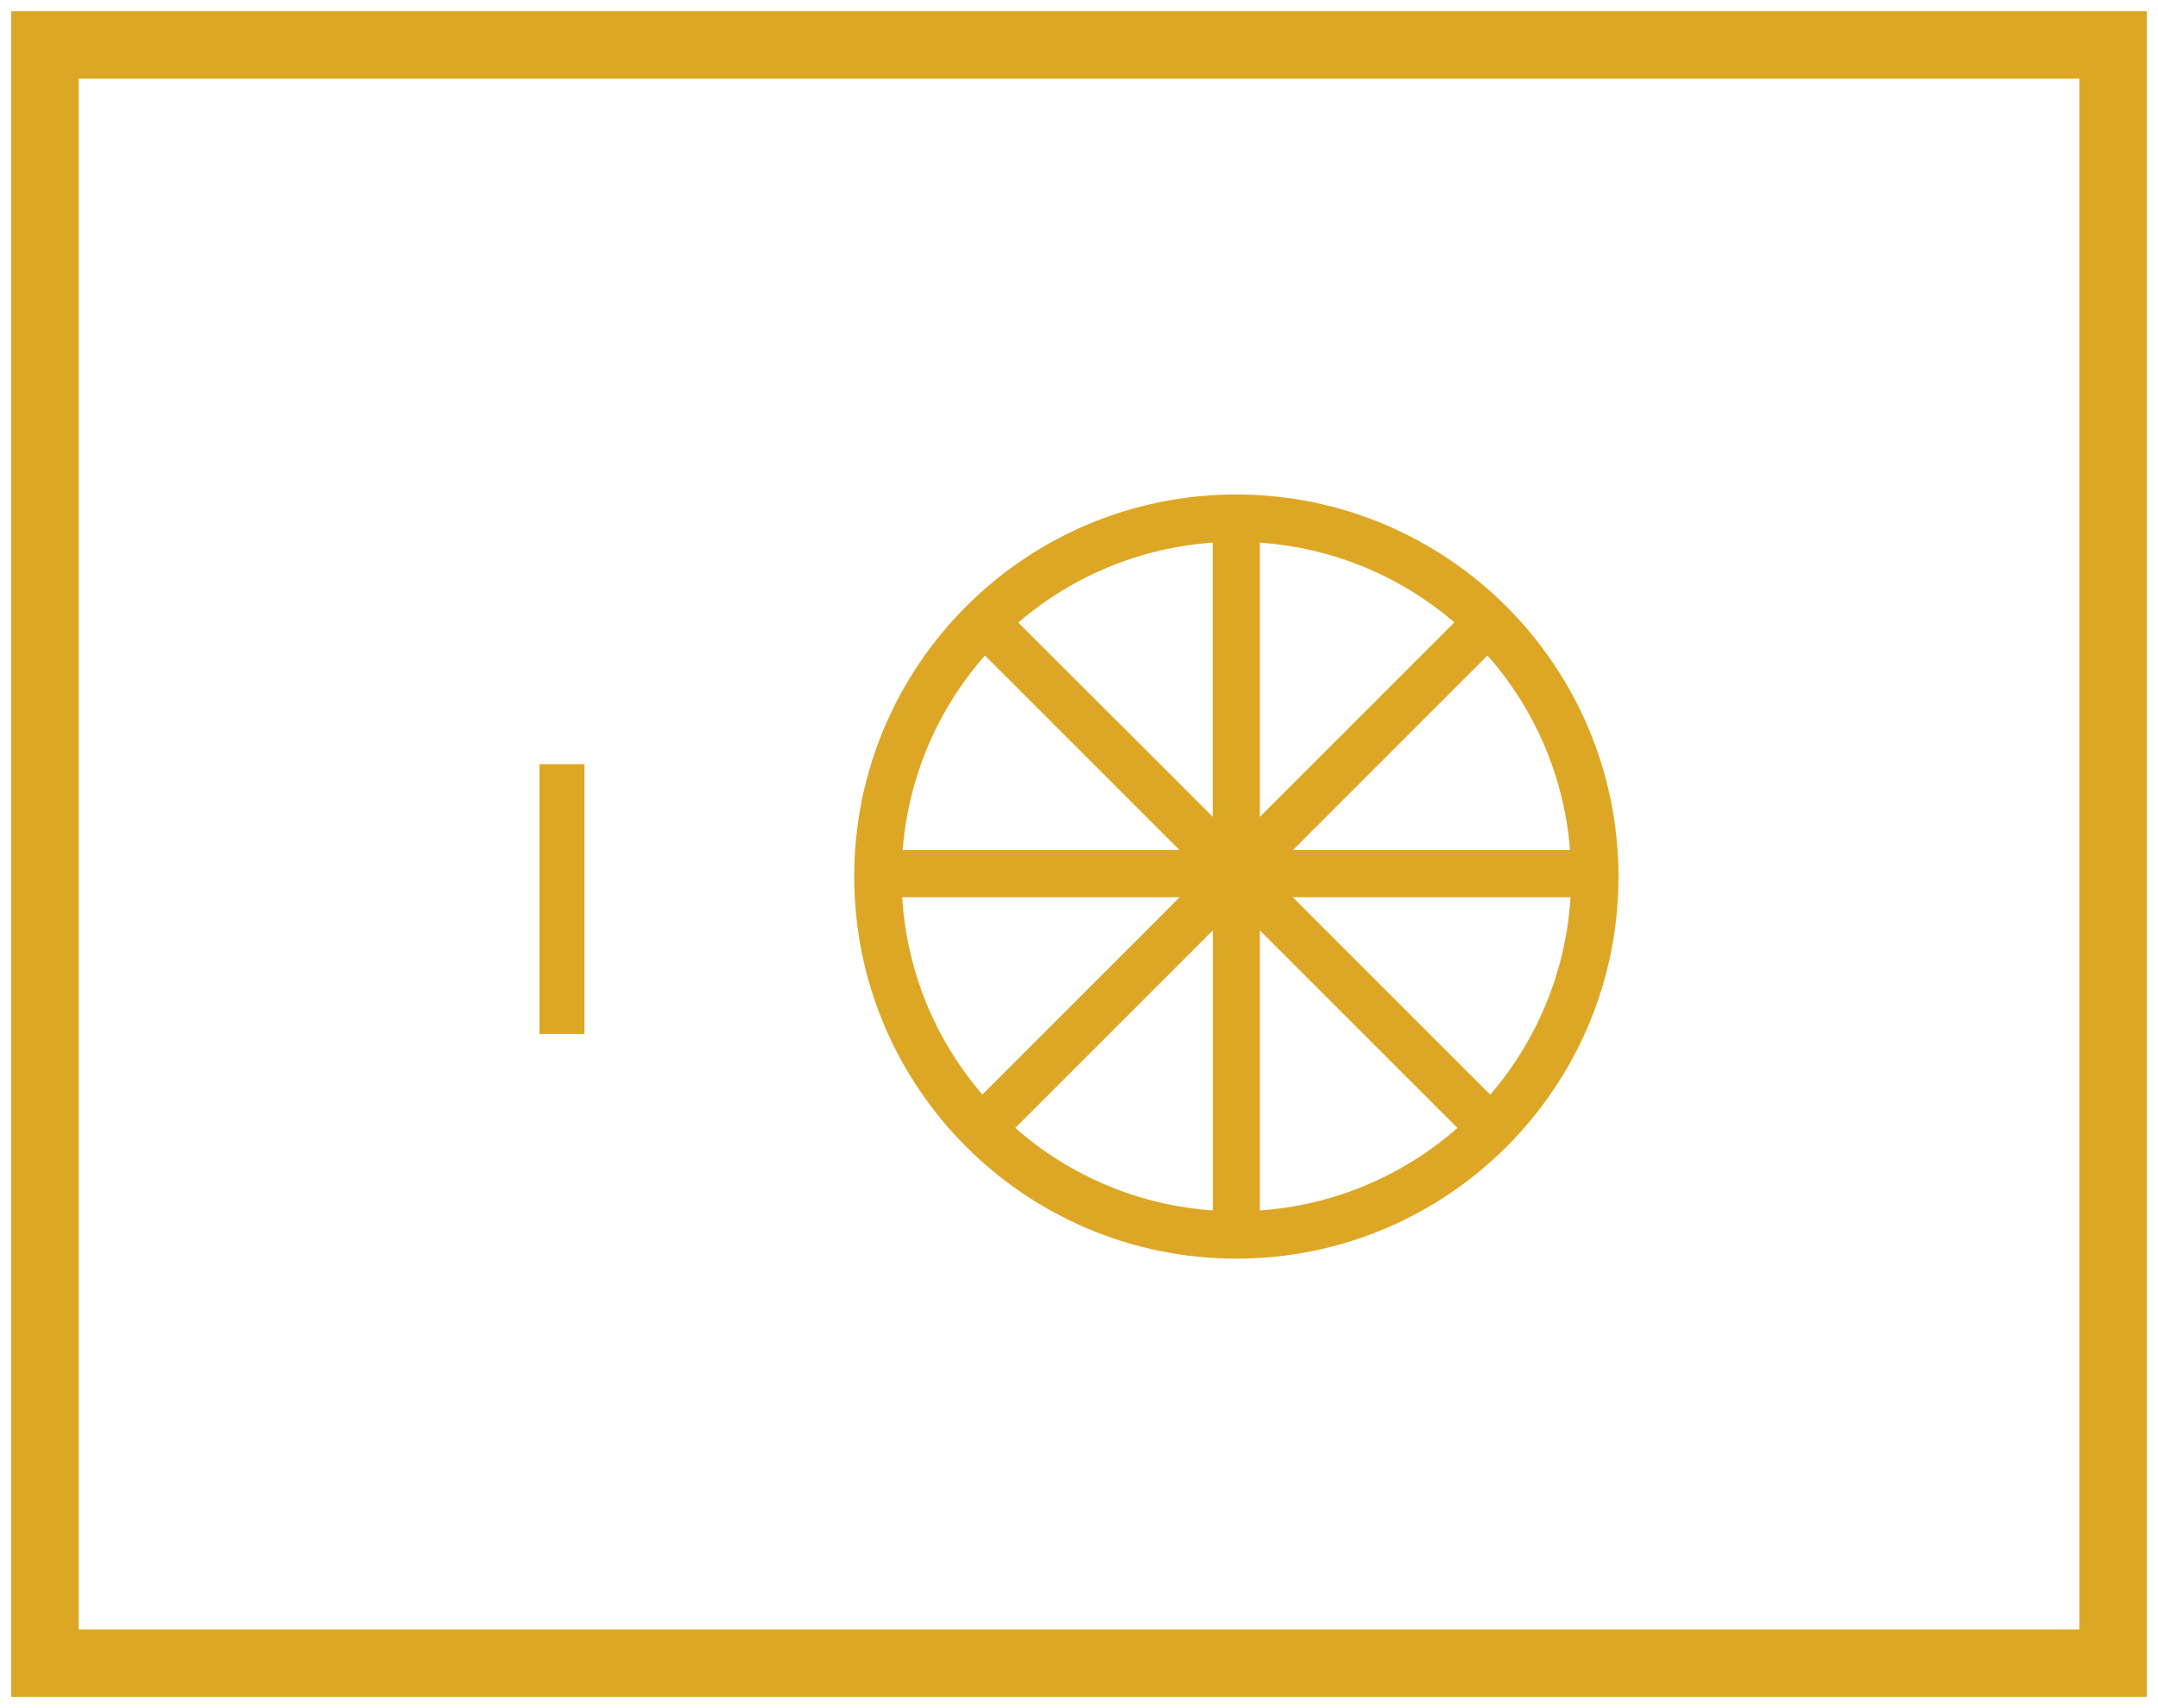
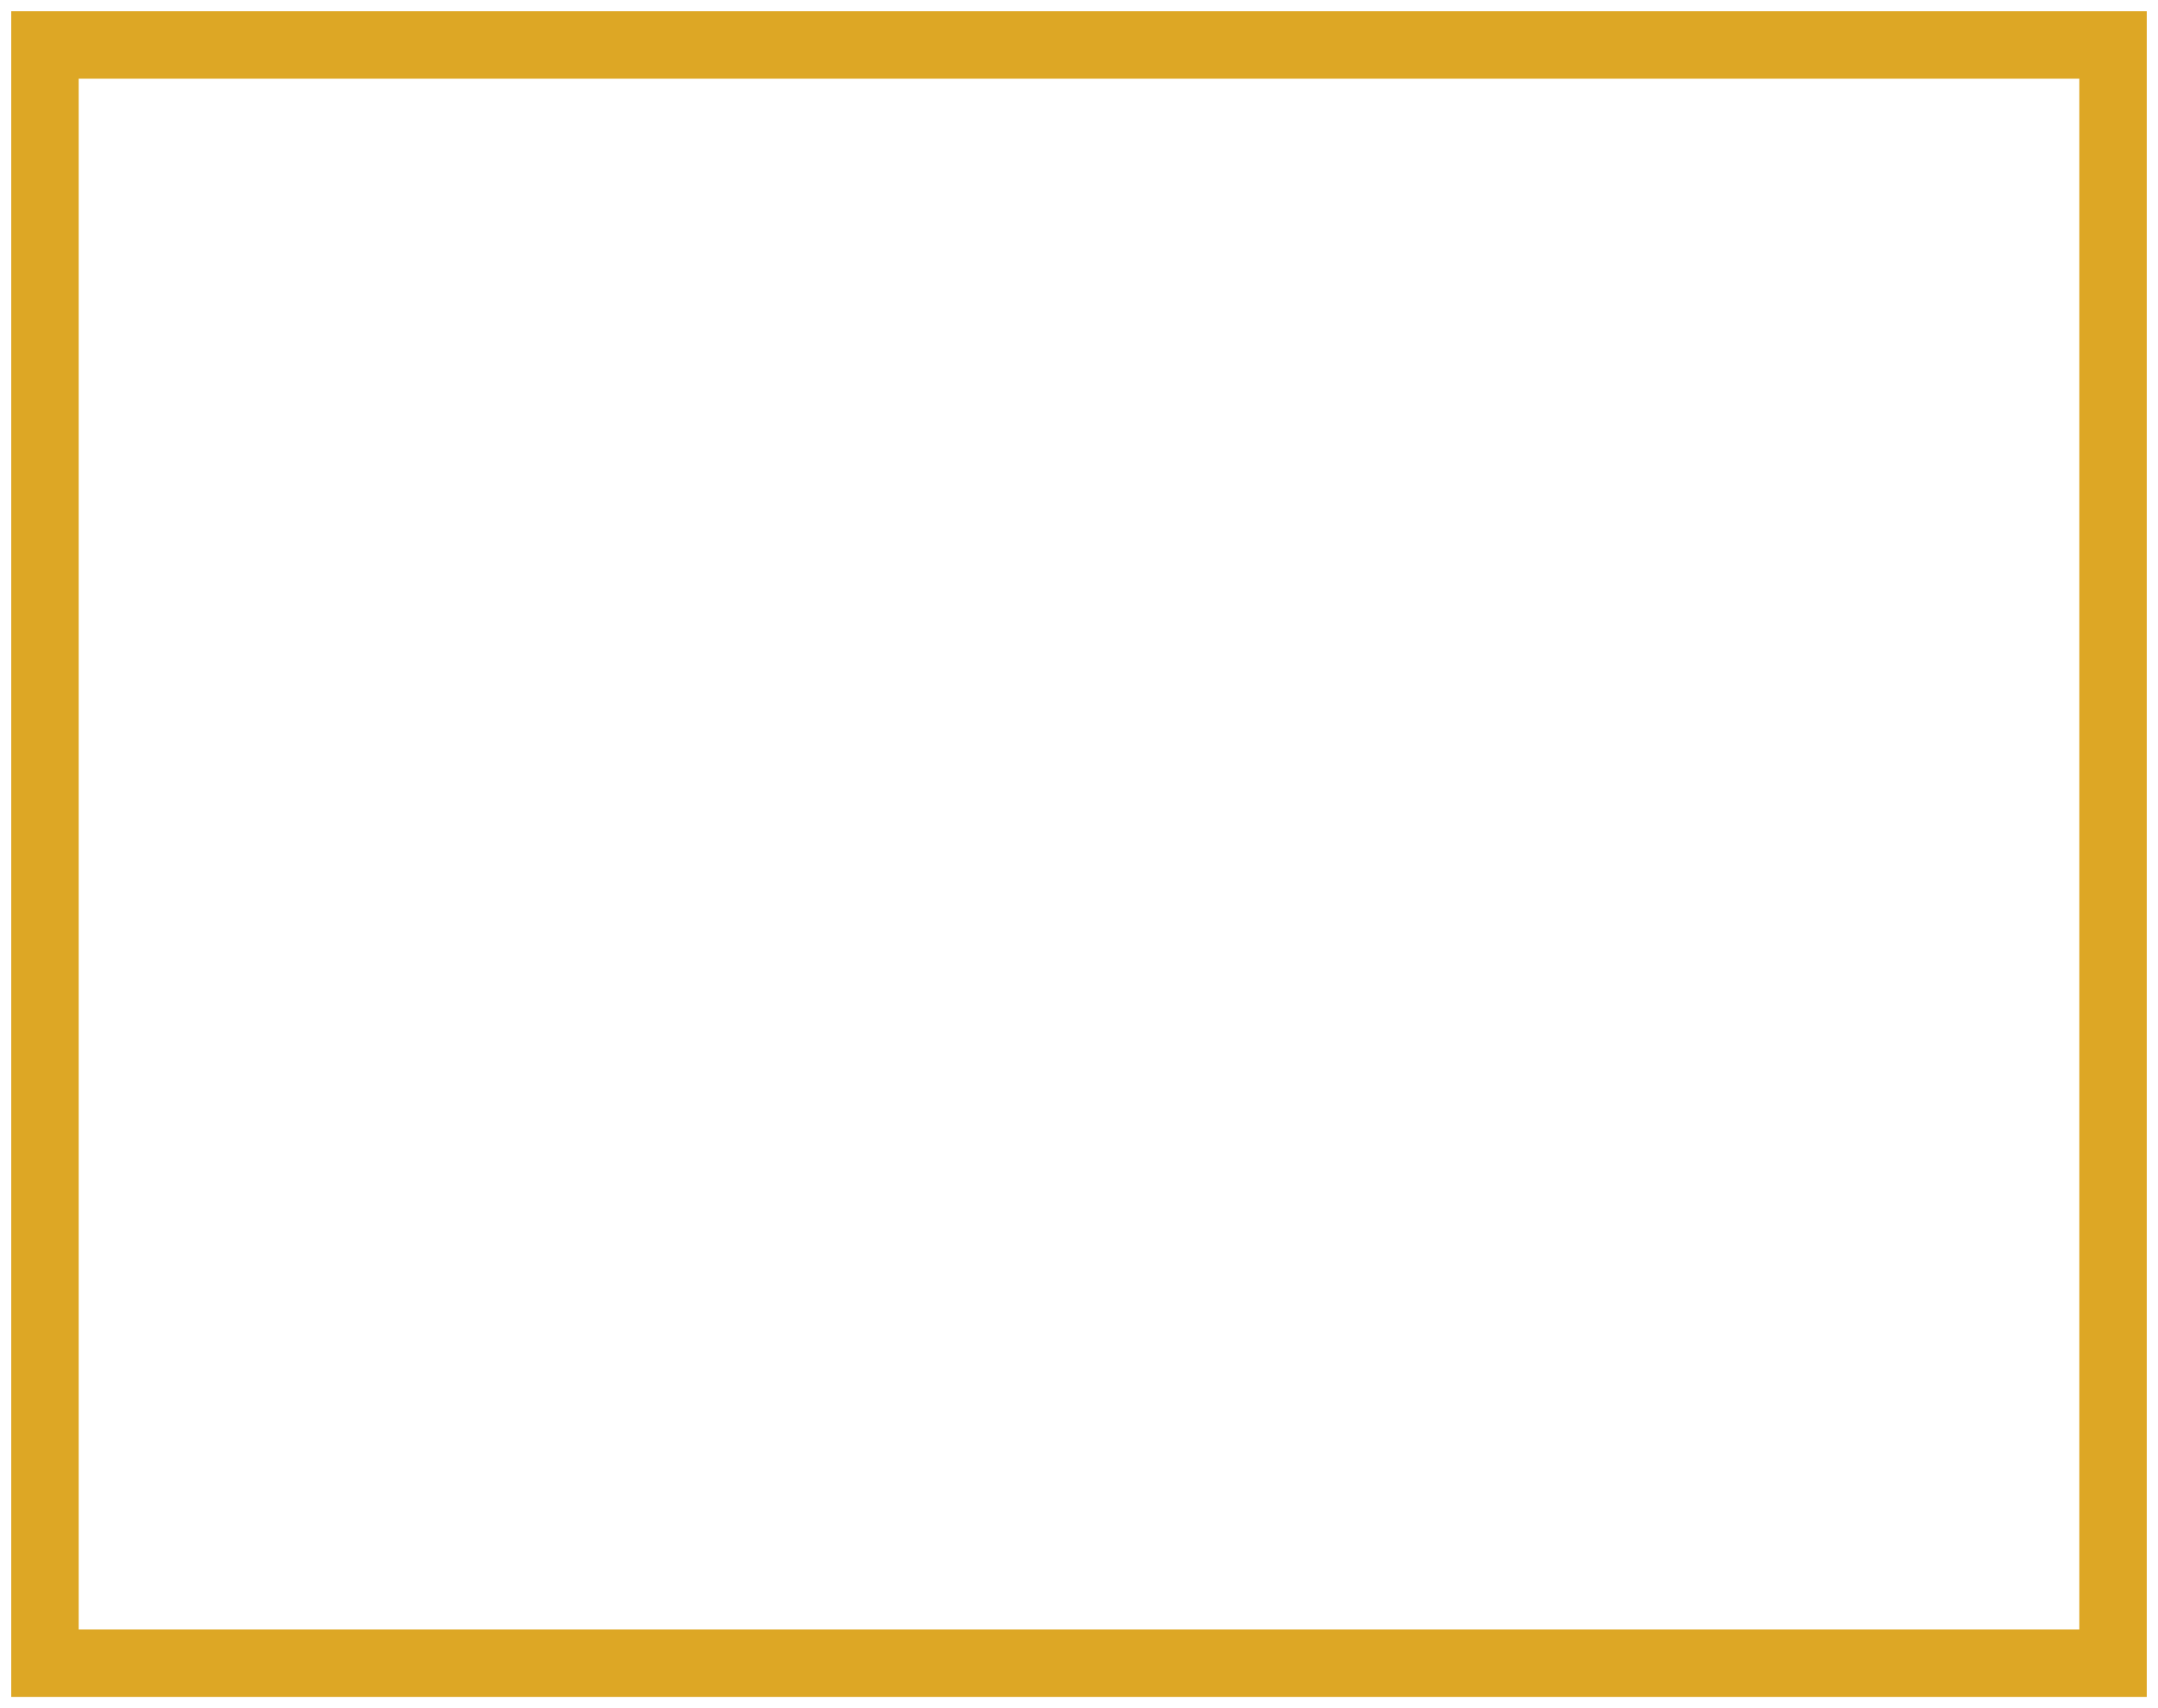
<svg xmlns="http://www.w3.org/2000/svg" width="48" height="38" viewBox="0 0 48 38">
  <g fill="none">
    <path stroke="#DDA725" stroke-width="1.5" d="M46 36L46 0 0 0 0 36z" transform="translate(1 1)" />
-     <path fill="#DDA725" d="M11 16H12V22H11zM26.5 10c-4.694 0-8.5 3.806-8.5 8.5s3.806 8.5 8.5 8.5 8.5-3.806 8.5-8.5c-.006-4.692-3.808-8.494-8.5-8.5zm.523 1.072c1.596.11 3.113.731 4.326 1.774l-4.326 4.325v-6.099zm-1.046 6.1L21.65 12.85c1.212-1.044 2.73-1.668 4.326-1.779v6.1zm0 8.756c-1.627-.112-3.171-.758-4.394-1.836l4.394-4.394v6.23zm1.046-6.23l4.394 4.394c-1.223 1.078-2.767 1.724-4.394 1.836v-6.23zm5.063-6.115c1.065 1.205 1.71 2.723 1.836 4.326h-6.161l4.325-4.326zm-11.178 0l4.326 4.326h-6.156c.125-1.602.767-3.12 1.83-4.326zm-1.84 5.377h6.171l-4.388 4.389c-1.059-1.228-1.685-2.77-1.784-4.389zm13.076 4.389l-4.389-4.389h6.178c-.099 1.619-.725 3.16-1.784 4.389h-.005z" transform="translate(1 1)" />
  </g>
</svg>